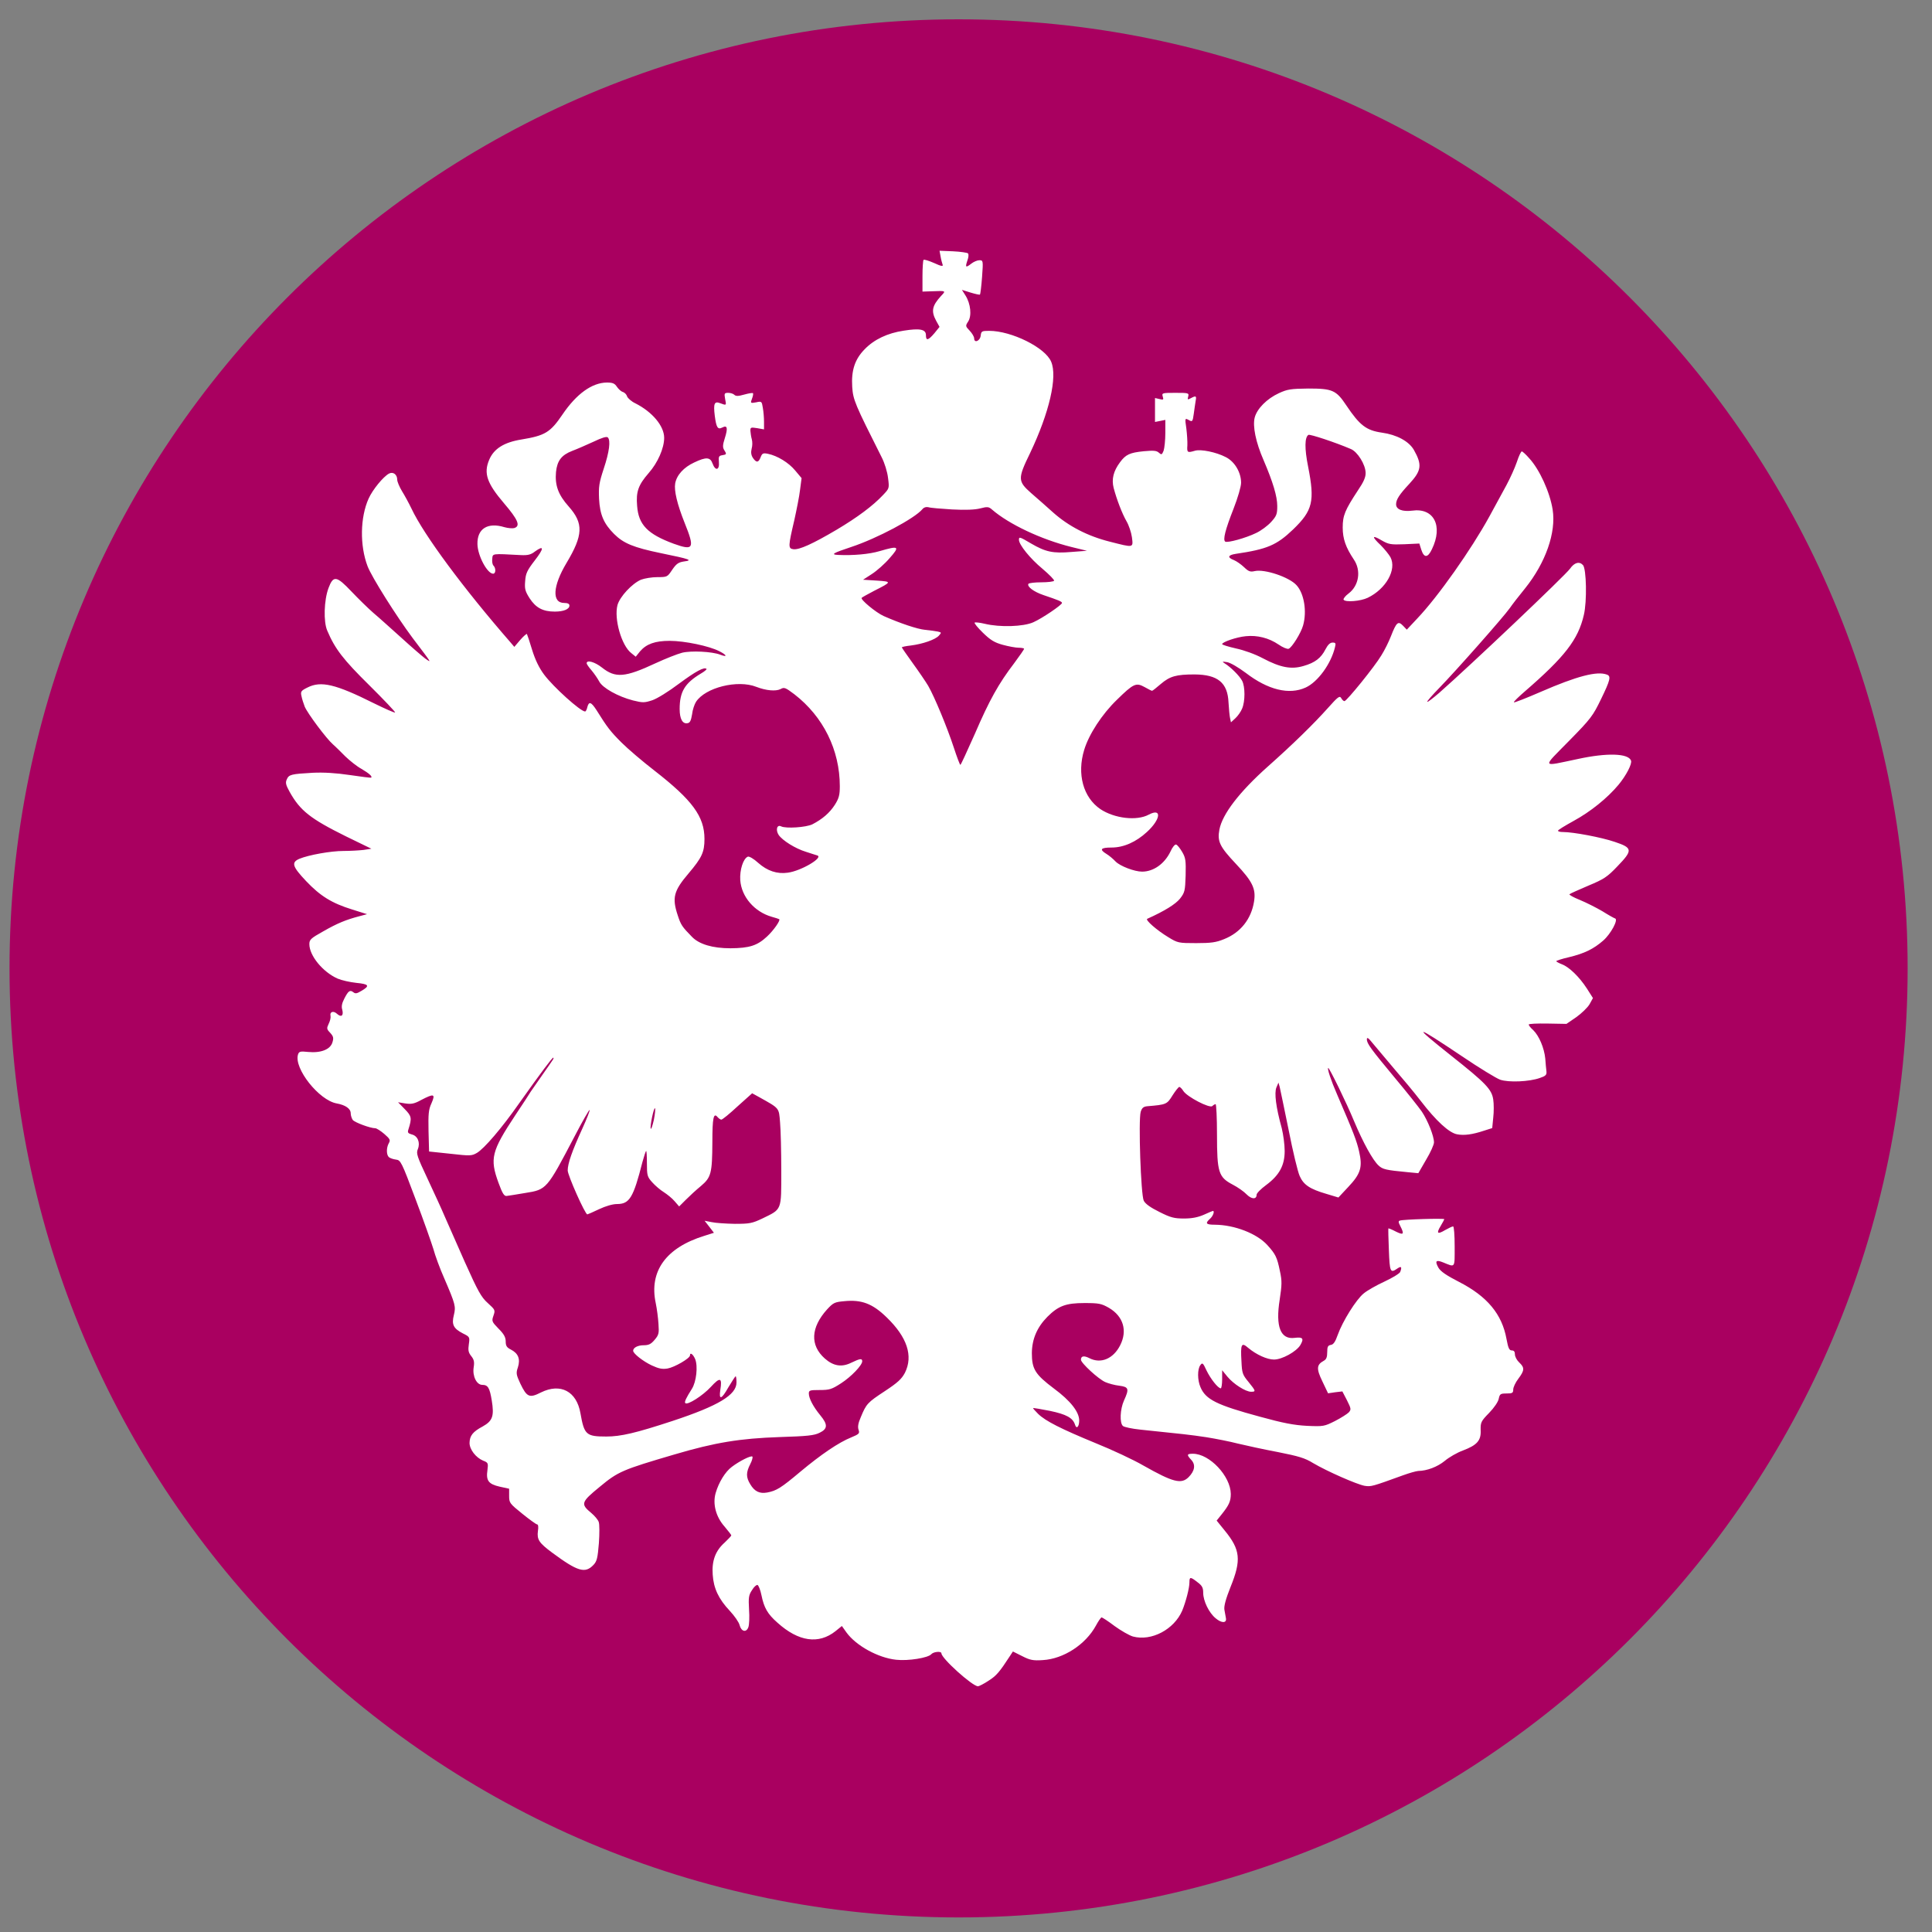
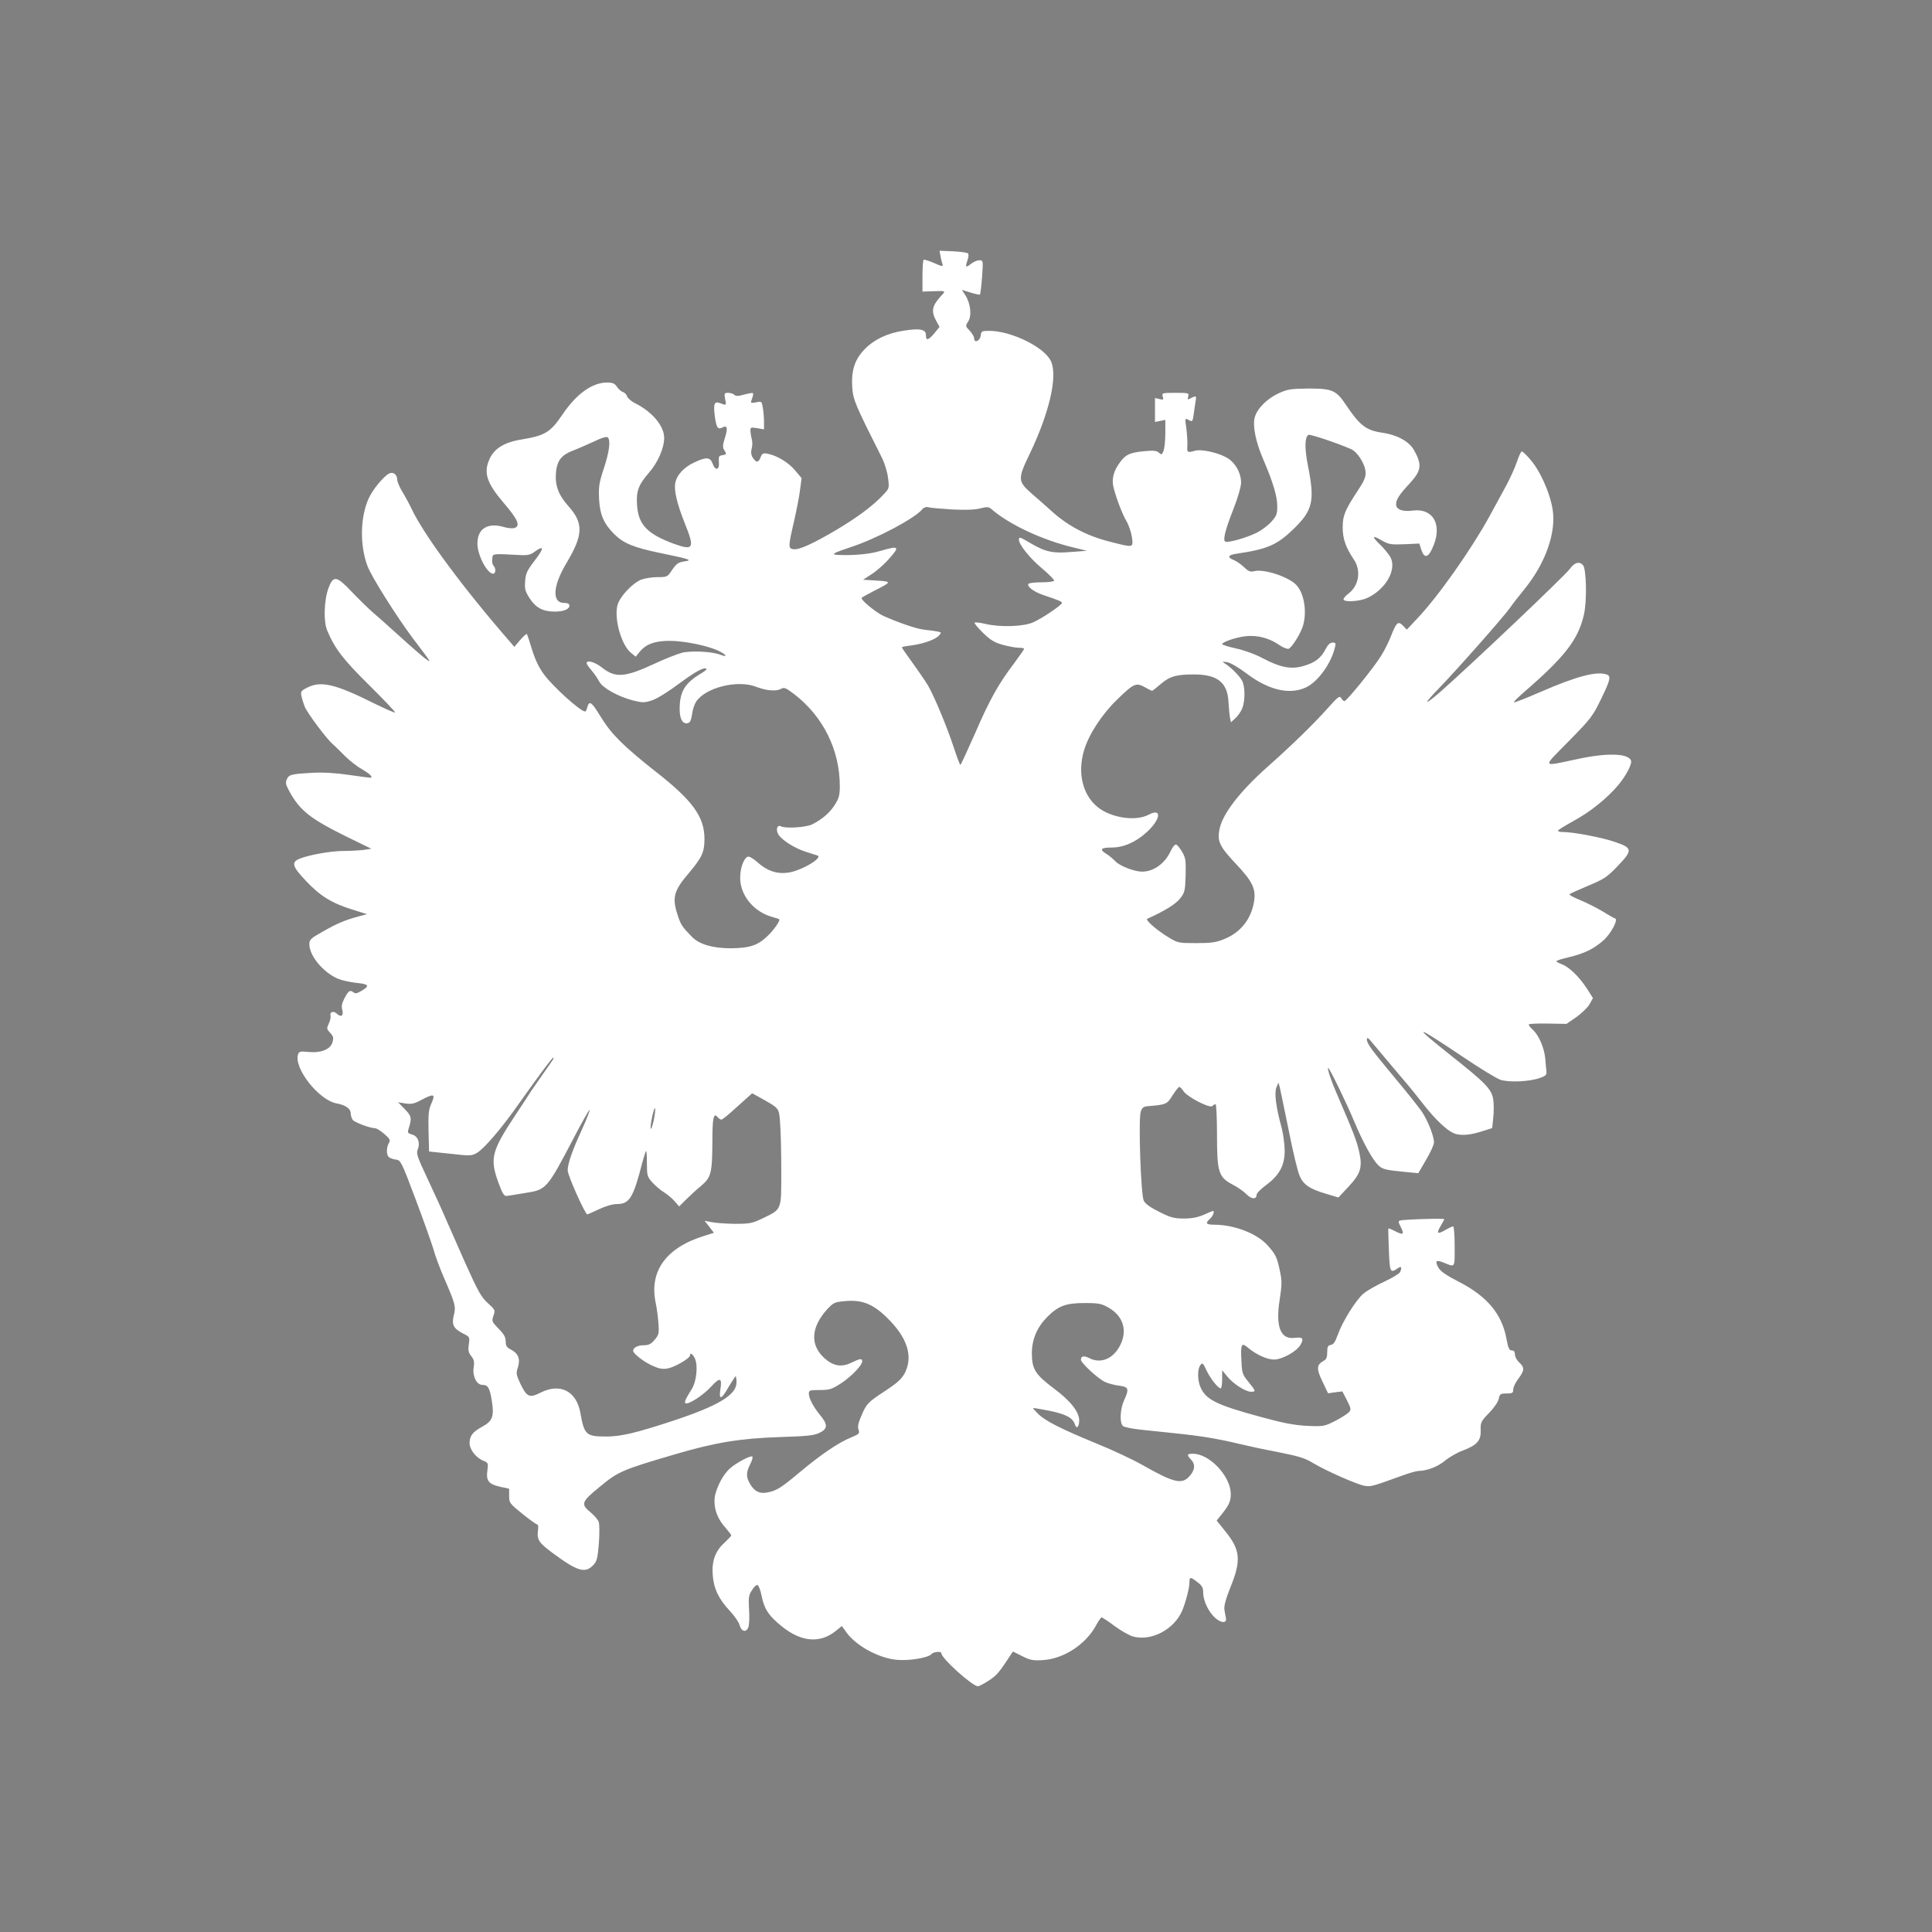
<svg xmlns="http://www.w3.org/2000/svg" width="57" height="57" viewBox="0 0 57 57" fill="none">
  <rect x="0" y="0" width="57" height="57" fill="#808080" stroke="none" />
  <g clip-path="url(#clip0_5335_138)">
-     <path d="M0.281 28.57C0.281 44.034 12.817 56.57 28.281 56.57C43.745 56.57 56.281 44.034 56.281 28.57C56.281 13.106 43.745 0.57 28.281 0.57C12.817 0.57 0.281 13.106 0.281 28.57Z" fill="#A90060" />
    <path d="M27.75 7.566C27.765 7.658 27.796 7.769 27.811 7.81C27.831 7.866 27.765 7.856 27.557 7.759C27.404 7.693 27.262 7.647 27.247 7.668C27.232 7.683 27.216 7.896 27.216 8.15V8.603L27.511 8.593C27.912 8.577 27.912 8.577 27.765 8.73C27.501 9.019 27.465 9.177 27.618 9.461L27.719 9.644L27.567 9.832C27.384 10.046 27.318 10.061 27.318 9.888C27.318 9.715 27.14 9.68 26.662 9.756C26.185 9.827 25.788 10.015 25.509 10.305C25.219 10.6 25.113 10.93 25.143 11.413C25.169 11.799 25.219 11.916 26.012 13.491C26.098 13.658 26.18 13.923 26.2 14.101C26.241 14.411 26.235 14.411 26.053 14.604C25.753 14.924 25.296 15.264 24.681 15.63C23.974 16.047 23.583 16.224 23.41 16.204C23.248 16.184 23.253 16.123 23.436 15.34C23.502 15.04 23.583 14.639 23.604 14.451L23.649 14.106L23.461 13.882C23.268 13.648 22.933 13.445 22.658 13.389C22.511 13.359 22.486 13.374 22.44 13.491C22.379 13.653 22.313 13.658 22.211 13.506C22.16 13.425 22.15 13.343 22.176 13.237C22.201 13.155 22.201 13.034 22.181 12.962C22.16 12.891 22.145 12.779 22.14 12.718C22.135 12.607 22.15 12.602 22.338 12.632L22.541 12.668V12.444C22.541 12.327 22.526 12.139 22.506 12.033C22.476 11.839 22.47 11.834 22.308 11.87C22.14 11.9 22.135 11.895 22.186 11.763C22.216 11.687 22.227 11.616 22.216 11.601C22.201 11.585 22.084 11.606 21.957 11.641C21.779 11.692 21.708 11.692 21.663 11.646C21.632 11.616 21.551 11.59 21.485 11.59C21.373 11.59 21.363 11.606 21.393 11.768C21.434 11.966 21.434 11.966 21.246 11.895C21.078 11.829 21.043 11.905 21.088 12.266C21.134 12.617 21.175 12.683 21.312 12.612C21.459 12.536 21.48 12.627 21.383 12.932C21.322 13.125 21.317 13.196 21.363 13.272C21.444 13.399 21.439 13.409 21.312 13.43C21.21 13.445 21.195 13.47 21.21 13.633C21.231 13.877 21.104 13.902 21.022 13.674C20.956 13.486 20.834 13.476 20.484 13.643C20.174 13.786 19.965 14.014 19.92 14.263C19.884 14.471 19.976 14.868 20.199 15.427C20.504 16.184 20.468 16.255 19.874 16.041C19.107 15.757 18.837 15.483 18.797 14.924C18.761 14.507 18.832 14.309 19.137 13.958C19.407 13.653 19.595 13.222 19.595 12.917C19.595 12.571 19.249 12.154 18.746 11.9C18.629 11.845 18.522 11.748 18.502 11.697C18.487 11.641 18.431 11.58 18.375 11.565C18.324 11.55 18.248 11.479 18.202 11.413C18.136 11.311 18.075 11.286 17.902 11.286C17.465 11.291 17.008 11.621 16.597 12.226C16.236 12.759 16.083 12.851 15.382 12.967C14.874 13.049 14.569 13.237 14.432 13.567C14.264 13.963 14.366 14.258 14.869 14.847C15.286 15.335 15.362 15.518 15.174 15.579C15.123 15.594 14.991 15.584 14.884 15.554C14.386 15.401 14.076 15.599 14.086 16.052C14.091 16.392 14.376 16.926 14.549 16.926C14.63 16.926 14.635 16.763 14.559 16.687C14.528 16.656 14.513 16.57 14.523 16.489C14.539 16.326 14.498 16.331 15.362 16.377C15.57 16.387 15.662 16.367 15.784 16.27C16.058 16.072 16.053 16.179 15.778 16.534C15.55 16.829 15.509 16.921 15.494 17.144C15.474 17.373 15.494 17.444 15.626 17.652C15.809 17.932 16.017 18.044 16.368 18.044C16.632 18.044 16.8 17.972 16.8 17.866C16.8 17.815 16.749 17.789 16.647 17.789C16.276 17.789 16.307 17.291 16.713 16.611C17.206 15.787 17.221 15.442 16.779 14.944C16.47 14.598 16.368 14.319 16.404 13.923C16.439 13.592 16.566 13.425 16.881 13.303C17.018 13.252 17.298 13.13 17.506 13.034C17.76 12.912 17.897 12.871 17.933 12.906C18.019 12.993 17.979 13.328 17.811 13.831C17.674 14.248 17.659 14.36 17.674 14.715C17.699 15.183 17.811 15.447 18.116 15.752C18.395 16.031 18.69 16.153 19.503 16.321C20.372 16.499 20.448 16.529 20.179 16.565C20.016 16.59 19.955 16.631 19.833 16.809C19.691 17.022 19.686 17.027 19.396 17.027C19.234 17.027 19.015 17.063 18.909 17.104C18.644 17.22 18.289 17.601 18.218 17.85C18.111 18.252 18.334 19.044 18.624 19.268L18.756 19.375L18.883 19.217C19.071 18.999 19.325 18.907 19.757 18.907C20.199 18.907 20.926 19.06 21.22 19.212C21.454 19.329 21.469 19.4 21.246 19.314C21.007 19.222 20.387 19.192 20.123 19.258C19.986 19.294 19.635 19.431 19.34 19.568C18.436 19.99 18.157 20.01 17.76 19.695C17.547 19.527 17.308 19.461 17.308 19.568C17.308 19.593 17.374 19.69 17.455 19.781C17.532 19.873 17.633 20.02 17.679 20.106C17.775 20.294 18.228 20.549 18.675 20.665C18.964 20.736 19.01 20.736 19.244 20.66C19.391 20.61 19.727 20.401 20.031 20.172C20.524 19.807 20.778 19.669 20.844 19.735C20.86 19.746 20.784 19.812 20.677 19.873C20.204 20.157 20.052 20.406 20.052 20.919C20.052 21.209 20.138 21.367 20.285 21.336C20.357 21.326 20.387 21.26 20.418 21.077C20.433 20.94 20.489 20.777 20.535 20.706C20.809 20.284 21.764 20.046 22.313 20.264C22.602 20.376 22.887 20.401 23.029 20.33C23.136 20.269 23.172 20.284 23.436 20.483C24.29 21.143 24.777 22.129 24.777 23.196C24.777 23.455 24.752 23.552 24.63 23.745C24.477 23.983 24.264 24.166 23.969 24.319C23.786 24.41 23.187 24.451 23.045 24.38C22.923 24.319 22.877 24.486 22.973 24.634C23.085 24.796 23.461 25.035 23.781 25.132C23.924 25.177 24.071 25.228 24.112 25.238C24.305 25.299 23.634 25.696 23.243 25.747C22.928 25.792 22.638 25.696 22.369 25.457C22.242 25.34 22.105 25.259 22.064 25.274C21.927 25.33 21.82 25.665 21.84 25.97C21.876 26.458 22.257 26.9 22.765 27.047C22.882 27.078 22.979 27.113 22.989 27.119C23.034 27.149 22.826 27.449 22.628 27.632C22.338 27.901 22.11 27.972 21.551 27.977C21.027 27.977 20.626 27.86 20.413 27.637C20.123 27.342 20.087 27.286 19.996 27.007C19.823 26.488 19.874 26.285 20.316 25.767C20.707 25.305 20.784 25.142 20.784 24.751C20.784 24.09 20.428 23.607 19.305 22.733C18.964 22.469 18.527 22.098 18.339 21.91C18.009 21.58 17.918 21.463 17.598 20.95C17.44 20.706 17.374 20.686 17.328 20.863C17.313 20.935 17.282 20.991 17.262 20.991C17.125 20.991 16.322 20.264 16.053 19.903C15.905 19.705 15.789 19.466 15.697 19.166C15.626 18.928 15.555 18.719 15.545 18.704C15.535 18.694 15.443 18.77 15.347 18.882L15.174 19.085L15.062 18.953C13.68 17.368 12.501 15.777 12.14 15.005C12.064 14.847 11.937 14.614 11.861 14.492C11.785 14.365 11.719 14.212 11.719 14.151C11.719 13.999 11.597 13.907 11.475 13.973C11.307 14.065 10.997 14.441 10.875 14.71C10.626 15.264 10.611 16.092 10.845 16.707C10.967 17.027 11.698 18.186 12.176 18.826C12.765 19.603 12.74 19.563 12.542 19.426C12.455 19.36 12.135 19.085 11.841 18.816C11.541 18.547 11.17 18.211 11.012 18.079C10.855 17.942 10.57 17.662 10.372 17.454C9.925 16.982 9.834 16.971 9.691 17.352C9.559 17.708 9.539 18.343 9.656 18.608C9.884 19.146 10.128 19.461 10.896 20.218C11.327 20.645 11.668 21.006 11.658 21.021C11.642 21.036 11.358 20.909 11.028 20.747C9.9 20.183 9.468 20.081 9.071 20.284C8.883 20.376 8.863 20.406 8.894 20.533C8.909 20.615 8.954 20.757 8.99 20.848C9.076 21.052 9.63 21.793 9.823 21.961C9.9 22.027 10.062 22.19 10.189 22.317C10.321 22.444 10.53 22.611 10.662 22.683C10.885 22.815 10.992 22.906 10.951 22.942C10.941 22.952 10.657 22.916 10.321 22.866C9.91 22.805 9.554 22.784 9.229 22.799C8.594 22.835 8.523 22.85 8.462 22.993C8.416 23.089 8.431 23.155 8.543 23.358C8.853 23.917 9.158 24.156 10.204 24.674L10.957 25.04L10.723 25.076C10.591 25.091 10.326 25.106 10.133 25.106C9.762 25.106 9.112 25.223 8.838 25.335C8.584 25.442 8.624 25.564 9.031 25.995C9.452 26.438 9.788 26.646 10.393 26.834L10.829 26.971L10.601 27.032C10.21 27.134 9.95 27.24 9.534 27.479C9.168 27.683 9.127 27.723 9.127 27.855C9.127 28.196 9.524 28.678 9.961 28.872C10.077 28.922 10.326 28.978 10.514 28.998C10.89 29.034 10.921 29.085 10.657 29.237C10.53 29.314 10.484 29.324 10.423 29.273C10.326 29.197 10.276 29.232 10.159 29.461C10.088 29.598 10.067 29.695 10.098 29.791C10.143 29.969 10.067 30.025 9.94 29.908C9.834 29.811 9.722 29.852 9.752 29.974C9.762 30.025 9.737 30.127 9.696 30.208C9.635 30.34 9.635 30.36 9.742 30.472C9.834 30.574 9.849 30.619 9.808 30.752C9.747 30.96 9.473 31.072 9.092 31.036C8.858 31.011 8.822 31.021 8.792 31.112C8.665 31.519 9.412 32.464 9.935 32.555C10.189 32.601 10.347 32.708 10.347 32.845C10.347 32.911 10.377 32.997 10.408 33.043C10.474 33.119 10.926 33.287 11.073 33.287C11.109 33.287 11.231 33.363 11.338 33.455C11.505 33.602 11.526 33.633 11.47 33.729C11.393 33.871 11.399 34.075 11.475 34.141C11.51 34.171 11.607 34.202 11.683 34.212C11.82 34.227 11.846 34.273 12.257 35.37C12.496 36 12.73 36.666 12.786 36.849C12.836 37.037 12.979 37.428 13.106 37.713C13.441 38.49 13.451 38.546 13.39 38.8C13.319 39.08 13.38 39.196 13.655 39.339C13.858 39.44 13.863 39.445 13.832 39.659C13.807 39.832 13.817 39.903 13.903 40.009C13.985 40.111 14 40.182 13.975 40.34C13.934 40.599 14.061 40.858 14.229 40.858C14.396 40.858 14.447 40.944 14.508 41.315C14.584 41.778 14.534 41.92 14.244 42.083C13.949 42.24 13.858 42.357 13.853 42.57C13.853 42.763 14.036 43.002 14.254 43.094C14.402 43.15 14.407 43.17 14.381 43.373C14.335 43.683 14.412 43.785 14.742 43.861L15.021 43.922V44.135C15.021 44.339 15.037 44.359 15.408 44.659C15.621 44.831 15.819 44.974 15.845 44.974C15.88 44.974 15.89 45.055 15.87 45.172C15.839 45.421 15.9 45.517 16.282 45.802C17.044 46.366 17.262 46.432 17.511 46.168C17.613 46.061 17.633 45.959 17.669 45.528C17.689 45.248 17.689 44.964 17.664 44.903C17.643 44.837 17.542 44.72 17.445 44.638C17.125 44.374 17.14 44.318 17.694 43.866C18.238 43.414 18.36 43.363 19.899 42.911C21.104 42.555 21.835 42.438 22.999 42.398C23.822 42.372 24.02 42.352 24.183 42.27C24.422 42.154 24.427 42.027 24.198 41.752C23.99 41.498 23.863 41.254 23.863 41.112C23.863 41.02 23.893 41.01 24.183 41.01C24.472 41.01 24.538 40.99 24.813 40.812C25.113 40.619 25.438 40.279 25.438 40.162C25.438 40.07 25.372 40.081 25.118 40.203C24.833 40.345 24.589 40.304 24.335 40.081C23.893 39.689 23.919 39.166 24.401 38.632C24.584 38.434 24.625 38.414 24.909 38.389C25.418 38.338 25.743 38.46 26.159 38.866C26.764 39.45 26.947 40.004 26.698 40.502C26.601 40.685 26.485 40.792 26.108 41.041C25.59 41.381 25.56 41.417 25.397 41.808C25.316 41.991 25.301 42.103 25.331 42.184C25.367 42.291 25.346 42.311 25.113 42.408C24.747 42.555 24.229 42.906 23.614 43.419C23.04 43.902 22.907 43.983 22.633 44.034C22.409 44.074 22.262 44.003 22.135 43.79C22.008 43.581 22.008 43.444 22.135 43.195C22.191 43.089 22.216 42.987 22.196 42.972C22.145 42.941 21.82 43.104 21.591 43.277C21.398 43.419 21.205 43.734 21.114 44.049C21.022 44.369 21.119 44.75 21.378 45.04C21.485 45.167 21.576 45.284 21.576 45.299C21.576 45.314 21.485 45.411 21.378 45.512C21.109 45.751 20.997 46.046 21.027 46.457C21.053 46.859 21.2 47.174 21.53 47.524C21.668 47.672 21.8 47.86 21.82 47.946C21.871 48.139 22.018 48.175 22.079 48.007C22.105 47.941 22.115 47.707 22.099 47.484C22.079 47.138 22.089 47.057 22.186 46.915C22.242 46.818 22.318 46.752 22.349 46.762C22.379 46.772 22.435 46.91 22.465 47.062C22.541 47.433 22.643 47.616 22.938 47.875C23.558 48.434 24.152 48.52 24.65 48.124L24.838 47.972L24.975 48.165C25.26 48.556 25.91 48.912 26.439 48.968C26.794 49.008 27.384 48.912 27.475 48.805C27.541 48.729 27.775 48.708 27.775 48.779C27.775 48.927 28.69 49.75 28.852 49.75C28.888 49.75 29.035 49.674 29.172 49.582C29.396 49.44 29.488 49.333 29.808 48.84L29.884 48.724L30.158 48.861C30.387 48.978 30.478 48.998 30.768 48.978C31.378 48.942 32.028 48.52 32.333 47.961C32.404 47.829 32.48 47.718 32.501 47.718C32.521 47.718 32.694 47.829 32.882 47.972C33.07 48.109 33.319 48.251 33.425 48.282C33.974 48.429 34.64 48.073 34.879 47.519C34.985 47.26 35.092 46.854 35.092 46.686C35.092 46.518 35.117 46.513 35.331 46.681C35.468 46.783 35.498 46.844 35.498 46.991C35.498 47.23 35.666 47.58 35.864 47.743C36.042 47.895 36.195 47.89 36.169 47.743C36.159 47.687 36.139 47.57 36.123 47.489C36.108 47.382 36.164 47.174 36.306 46.818C36.627 46.026 36.596 45.721 36.134 45.157L35.895 44.862L36.042 44.679C36.261 44.405 36.312 44.293 36.312 44.074C36.306 43.551 35.687 42.89 35.194 42.89C35.011 42.89 35.006 42.921 35.148 43.073C35.28 43.216 35.249 43.398 35.067 43.581C34.853 43.795 34.609 43.734 33.73 43.236C33.441 43.068 32.811 42.774 32.333 42.581C31.296 42.154 30.844 41.925 30.626 41.712C30.539 41.625 30.473 41.549 30.478 41.544C30.488 41.534 30.712 41.574 30.976 41.625C31.459 41.727 31.652 41.828 31.718 42.037C31.759 42.174 31.84 42.093 31.84 41.91C31.84 41.656 31.581 41.325 31.093 40.965C30.539 40.548 30.443 40.391 30.443 39.918C30.448 39.506 30.595 39.161 30.9 38.851C31.225 38.526 31.449 38.444 31.992 38.444C32.429 38.444 32.495 38.46 32.719 38.587C33.141 38.836 33.268 39.257 33.049 39.689C32.846 40.091 32.475 40.243 32.14 40.07C31.982 39.989 31.891 40.004 31.891 40.116C31.891 40.213 32.409 40.69 32.612 40.777C32.704 40.817 32.887 40.868 33.024 40.883C33.303 40.919 33.319 40.975 33.161 41.32C33.044 41.58 33.029 41.986 33.131 42.072C33.166 42.103 33.4 42.154 33.649 42.179C34.879 42.306 35.123 42.331 35.595 42.403C35.874 42.448 36.291 42.53 36.525 42.591C36.759 42.647 37.287 42.763 37.699 42.84C38.313 42.962 38.502 43.017 38.74 43.165C39.142 43.404 40.031 43.795 40.26 43.836C40.453 43.866 40.483 43.856 41.393 43.526C41.576 43.459 41.774 43.404 41.84 43.398C42.104 43.394 42.409 43.277 42.627 43.099C42.754 42.992 42.993 42.855 43.161 42.794C43.578 42.636 43.7 42.499 43.684 42.194C43.679 41.966 43.694 41.93 43.933 41.686C44.081 41.534 44.203 41.356 44.218 41.264C44.248 41.127 44.269 41.112 44.447 41.112C44.619 41.112 44.645 41.097 44.645 40.995C44.645 40.929 44.711 40.787 44.797 40.675C44.98 40.431 44.985 40.35 44.822 40.197C44.751 40.131 44.695 40.025 44.695 39.959C44.695 39.877 44.665 39.842 44.604 39.842C44.528 39.842 44.497 39.776 44.447 39.506C44.314 38.77 43.877 38.246 43.044 37.819C42.678 37.631 42.505 37.514 42.439 37.403C42.328 37.205 42.363 37.159 42.577 37.245C42.942 37.393 42.917 37.428 42.917 36.773C42.917 36.437 42.897 36.183 42.871 36.183C42.841 36.183 42.739 36.234 42.638 36.29C42.409 36.427 42.368 36.392 42.505 36.168C42.561 36.072 42.612 35.98 42.612 35.97C42.612 35.939 41.398 35.975 41.301 36.011C41.25 36.026 41.255 36.061 41.316 36.178C41.438 36.417 41.408 36.447 41.184 36.336C41.068 36.275 40.971 36.234 40.961 36.244C40.956 36.254 40.961 36.539 40.976 36.879C41.001 37.535 41.017 37.57 41.23 37.423C41.342 37.347 41.367 37.377 41.311 37.525C41.296 37.57 41.088 37.697 40.849 37.809C40.615 37.916 40.336 38.074 40.234 38.16C40.016 38.333 39.609 38.983 39.467 39.384C39.396 39.588 39.34 39.669 39.264 39.679C39.177 39.694 39.157 39.735 39.157 39.892C39.157 40.04 39.132 40.106 39.055 40.147C38.842 40.264 38.832 40.38 39.015 40.756L39.182 41.107L39.391 41.076L39.604 41.051L39.741 41.315C39.863 41.559 39.868 41.585 39.792 41.671C39.746 41.717 39.563 41.834 39.386 41.925C39.071 42.083 39.045 42.088 38.562 42.067C38.181 42.047 37.856 41.986 37.175 41.798C35.895 41.452 35.57 41.29 35.417 40.924C35.326 40.716 35.326 40.396 35.412 40.279C35.473 40.192 35.493 40.208 35.595 40.431C35.712 40.675 35.935 40.96 36.017 40.96C36.037 40.96 36.057 40.838 36.057 40.695V40.426L36.215 40.619C36.393 40.833 36.748 41.061 36.911 41.061C37.058 41.061 37.053 41.041 36.835 40.772C36.657 40.558 36.642 40.507 36.627 40.167C36.596 39.649 36.627 39.593 36.825 39.766C37.069 39.969 37.384 40.111 37.587 40.111C37.826 40.111 38.247 39.877 38.364 39.684C38.476 39.491 38.441 39.44 38.197 39.471C37.78 39.527 37.627 39.141 37.755 38.343C37.821 37.901 37.826 37.794 37.76 37.494C37.678 37.093 37.633 37.001 37.389 36.732C37.079 36.392 36.423 36.138 35.844 36.133C35.575 36.133 35.549 36.092 35.702 35.955C35.788 35.878 35.844 35.726 35.783 35.726C35.773 35.726 35.656 35.777 35.519 35.838C35.346 35.914 35.168 35.95 34.934 35.95C34.645 35.95 34.538 35.924 34.208 35.757C33.949 35.629 33.796 35.523 33.745 35.426C33.659 35.258 33.583 33.053 33.654 32.804C33.69 32.687 33.735 32.647 33.852 32.637C34.411 32.591 34.431 32.581 34.594 32.316C34.681 32.179 34.772 32.068 34.792 32.068C34.818 32.068 34.873 32.123 34.914 32.19C35.026 32.362 35.692 32.708 35.768 32.632C35.798 32.601 35.844 32.576 35.864 32.576C35.885 32.576 35.905 32.982 35.905 33.475C35.905 34.588 35.951 34.73 36.367 34.949C36.515 35.025 36.703 35.157 36.779 35.238C36.926 35.386 37.074 35.391 37.074 35.248C37.074 35.203 37.201 35.076 37.353 34.964C37.744 34.674 37.902 34.385 37.902 33.958C37.902 33.77 37.861 33.47 37.816 33.287C37.643 32.662 37.592 32.245 37.658 32.083L37.719 31.941L37.755 32.068C37.77 32.139 37.892 32.708 38.019 33.338C38.141 33.963 38.288 34.572 38.344 34.694C38.456 34.954 38.644 35.081 39.132 35.223L39.487 35.33L39.777 35.02C40.148 34.628 40.204 34.435 40.097 33.968C40.026 33.658 39.94 33.429 39.447 32.286C39.269 31.88 39.147 31.509 39.188 31.509C39.223 31.509 39.726 32.535 39.95 33.079C40.219 33.719 40.504 34.232 40.671 34.385C40.793 34.501 40.89 34.522 41.53 34.583L41.845 34.613L42.074 34.217C42.206 33.998 42.307 33.77 42.307 33.704C42.307 33.516 42.124 33.058 41.947 32.794C41.855 32.662 41.505 32.22 41.164 31.814C40.437 30.939 40.326 30.787 40.326 30.66C40.331 30.594 40.371 30.619 40.493 30.772C40.585 30.884 40.864 31.214 41.113 31.509C41.367 31.803 41.728 32.235 41.911 32.474C42.368 33.069 42.754 33.424 42.988 33.465C43.191 33.505 43.435 33.475 43.786 33.358L44.025 33.282L44.055 32.977C44.075 32.809 44.075 32.566 44.055 32.438C44.01 32.139 43.837 31.956 42.81 31.143C41.632 30.208 41.718 30.213 43.141 31.168C43.644 31.509 44.147 31.814 44.258 31.854C44.507 31.941 45.122 31.915 45.432 31.803C45.6 31.747 45.636 31.712 45.625 31.61C45.615 31.539 45.6 31.366 45.59 31.229C45.559 30.919 45.407 30.558 45.234 30.391C45.158 30.325 45.102 30.253 45.102 30.228C45.102 30.203 45.351 30.193 45.661 30.198L46.215 30.208L46.504 30.01C46.662 29.898 46.84 29.725 46.896 29.629L46.997 29.446L46.819 29.166C46.596 28.821 46.296 28.531 46.083 28.45C45.991 28.414 45.915 28.373 45.915 28.358C45.915 28.343 46.083 28.287 46.286 28.241C46.748 28.13 47.017 27.997 47.302 27.748C47.526 27.55 47.749 27.134 47.653 27.098C47.627 27.093 47.455 26.997 47.277 26.885C47.094 26.778 46.794 26.626 46.606 26.549C46.418 26.473 46.281 26.397 46.306 26.382C46.327 26.361 46.581 26.25 46.865 26.128C47.317 25.94 47.419 25.874 47.714 25.564C48.181 25.081 48.171 25.015 47.637 24.837C47.251 24.705 46.418 24.547 46.108 24.547C46.027 24.547 45.966 24.532 45.966 24.507C45.966 24.486 46.174 24.359 46.423 24.222C46.926 23.948 47.424 23.546 47.754 23.15C47.983 22.871 48.156 22.535 48.12 22.439C48.039 22.225 47.414 22.205 46.55 22.393C45.458 22.622 45.488 22.677 46.286 21.864C46.941 21.199 46.997 21.118 47.236 20.625C47.51 20.061 47.536 19.949 47.409 19.903C47.119 19.791 46.52 19.949 45.458 20.411C45.036 20.594 44.675 20.736 44.665 20.721C44.65 20.706 44.797 20.564 44.985 20.401C46.164 19.38 46.56 18.872 46.728 18.145C46.825 17.744 46.804 16.783 46.703 16.672C46.596 16.555 46.448 16.595 46.321 16.778C46.174 16.982 43.385 19.629 42.46 20.442C42.277 20.599 42.119 20.721 42.109 20.706C42.094 20.691 42.257 20.508 42.47 20.289C42.932 19.817 44.37 18.191 44.543 17.942C44.609 17.845 44.812 17.581 44.995 17.358C45.6 16.605 45.915 15.711 45.808 15.035C45.727 14.522 45.422 13.851 45.117 13.521C45.021 13.409 44.919 13.318 44.899 13.318C44.873 13.318 44.807 13.46 44.751 13.633C44.69 13.811 44.553 14.111 44.447 14.309C44.34 14.502 44.111 14.924 43.938 15.244C43.405 16.214 42.429 17.601 41.814 18.247L41.505 18.577L41.393 18.46C41.25 18.313 41.2 18.353 41.037 18.77C40.976 18.928 40.849 19.187 40.752 19.339C40.559 19.664 39.731 20.686 39.665 20.686C39.64 20.686 39.594 20.645 39.569 20.594C39.523 20.518 39.472 20.559 39.177 20.889C38.756 21.361 38.136 21.966 37.404 22.616C36.566 23.363 36.062 24.019 35.976 24.476C35.91 24.827 35.986 24.979 36.464 25.487C36.957 26.011 37.058 26.224 36.998 26.6C36.916 27.113 36.601 27.515 36.113 27.708C35.88 27.804 35.732 27.825 35.29 27.825C34.772 27.825 34.746 27.82 34.472 27.652C34.127 27.444 33.781 27.139 33.847 27.108C34.365 26.875 34.681 26.676 34.813 26.514C34.955 26.331 34.965 26.285 34.98 25.828C34.99 25.391 34.98 25.31 34.879 25.137C34.813 25.025 34.736 24.928 34.701 24.918C34.665 24.903 34.589 24.994 34.533 25.122C34.36 25.482 34.035 25.716 33.695 25.716C33.471 25.716 33.044 25.553 32.912 25.416C32.841 25.34 32.719 25.238 32.643 25.193C32.429 25.061 32.47 25.005 32.795 25.005C33.151 25.005 33.517 24.842 33.837 24.547C34.249 24.171 34.284 23.826 33.893 24.034C33.537 24.227 32.877 24.146 32.465 23.872C31.957 23.526 31.769 22.835 31.987 22.124C32.125 21.666 32.511 21.072 32.953 20.645C33.441 20.167 33.517 20.132 33.766 20.269C33.873 20.33 33.974 20.381 33.989 20.381C34.005 20.381 34.121 20.289 34.249 20.178C34.518 19.949 34.706 19.898 35.245 19.898C35.93 19.903 36.22 20.142 36.245 20.726C36.256 20.914 36.276 21.123 36.291 21.189L36.317 21.311L36.449 21.189C36.52 21.123 36.611 20.996 36.647 20.904C36.738 20.691 36.738 20.259 36.647 20.086C36.571 19.939 36.301 19.674 36.134 19.573C36.047 19.517 36.057 19.512 36.21 19.537C36.312 19.558 36.535 19.69 36.754 19.852C37.409 20.355 38.034 20.508 38.522 20.284C38.877 20.122 39.269 19.588 39.386 19.095C39.416 18.978 39.406 18.958 39.315 18.958C39.243 18.958 39.177 19.019 39.106 19.156C38.974 19.415 38.796 19.553 38.456 19.649C38.095 19.756 37.775 19.695 37.257 19.421C37.028 19.299 36.703 19.182 36.464 19.131C36.24 19.08 36.057 19.024 36.057 19.004C36.057 18.943 36.479 18.796 36.754 18.77C37.094 18.735 37.434 18.821 37.719 19.014C37.841 19.1 37.978 19.156 38.019 19.141C38.115 19.105 38.385 18.674 38.446 18.45C38.562 18.038 38.476 17.51 38.252 17.266C38.039 17.027 37.312 16.783 37.018 16.849C36.886 16.88 36.835 16.86 36.703 16.733C36.611 16.646 36.479 16.555 36.403 16.524C36.205 16.448 36.225 16.377 36.454 16.341C37.384 16.204 37.663 16.087 38.151 15.62C38.73 15.061 38.796 14.791 38.593 13.765C38.486 13.232 38.491 12.901 38.603 12.83C38.649 12.805 39.391 13.049 39.853 13.247C40.051 13.328 40.285 13.704 40.29 13.948C40.295 14.075 40.234 14.217 40.061 14.471C39.68 15.051 39.614 15.208 39.614 15.564C39.614 15.899 39.706 16.153 39.94 16.504C40.163 16.829 40.097 17.276 39.787 17.51C39.691 17.581 39.624 17.668 39.64 17.693C39.691 17.774 40.138 17.739 40.351 17.637C40.89 17.378 41.215 16.804 41.022 16.438C40.976 16.357 40.849 16.199 40.737 16.087C40.463 15.828 40.473 15.772 40.758 15.94C40.971 16.062 41.027 16.072 41.433 16.057L41.875 16.036L41.931 16.214C42.013 16.468 42.124 16.463 42.246 16.204C42.582 15.513 42.302 14.975 41.662 15.066C41.372 15.101 41.189 15.03 41.189 14.878C41.189 14.741 41.281 14.593 41.581 14.273C41.941 13.882 41.962 13.714 41.713 13.272C41.565 13.018 41.21 12.825 40.768 12.764C40.31 12.698 40.117 12.551 39.721 11.961C39.421 11.509 39.309 11.463 38.598 11.463C38.08 11.469 37.983 11.484 37.729 11.601C37.379 11.763 37.089 12.053 37.018 12.317C36.952 12.571 37.048 13.049 37.282 13.582C37.556 14.223 37.683 14.644 37.683 14.929C37.683 15.168 37.663 15.223 37.501 15.401C37.399 15.513 37.201 15.66 37.058 15.726C36.754 15.874 36.22 16.021 36.149 15.98C36.073 15.93 36.149 15.63 36.393 15.01C36.52 14.685 36.616 14.355 36.616 14.243C36.616 13.938 36.428 13.618 36.164 13.486C35.88 13.338 35.427 13.247 35.255 13.298C35.031 13.364 35.016 13.354 35.031 13.14C35.036 13.028 35.021 12.805 35.001 12.642C34.955 12.327 34.955 12.327 35.092 12.403C35.178 12.449 35.189 12.429 35.219 12.215C35.234 12.078 35.265 11.911 35.275 11.829C35.305 11.677 35.285 11.667 35.133 11.748C35.036 11.799 35.031 11.794 35.056 11.697C35.082 11.595 35.067 11.59 34.675 11.59C34.289 11.59 34.274 11.595 34.304 11.697C34.335 11.794 34.325 11.804 34.208 11.773L34.076 11.743V12.098V12.449L34.228 12.419L34.381 12.388V12.774C34.381 12.988 34.355 13.222 34.33 13.298C34.279 13.42 34.269 13.425 34.188 13.354C34.121 13.293 34.03 13.287 33.745 13.313C33.334 13.354 33.212 13.409 33.044 13.638C32.851 13.897 32.79 14.136 32.856 14.395C32.948 14.741 33.105 15.152 33.237 15.381C33.303 15.493 33.375 15.706 33.395 15.848C33.436 16.169 33.456 16.163 32.739 15.98C32.094 15.818 31.53 15.528 31.073 15.122C30.885 14.954 30.595 14.695 30.422 14.548C30.026 14.197 30.021 14.126 30.392 13.364C30.956 12.18 31.205 11.118 31.012 10.671C30.839 10.254 29.843 9.761 29.183 9.761C28.969 9.761 28.949 9.771 28.934 9.898C28.918 10.061 28.741 10.132 28.741 9.985C28.741 9.934 28.68 9.832 28.608 9.756C28.481 9.624 28.481 9.614 28.563 9.487C28.674 9.319 28.639 8.963 28.486 8.72L28.38 8.552L28.639 8.633C28.776 8.674 28.903 8.704 28.913 8.689C28.924 8.679 28.954 8.445 28.974 8.171C29.01 7.683 29.005 7.678 28.893 7.678C28.832 7.678 28.725 7.724 28.654 7.78C28.492 7.907 28.471 7.891 28.542 7.683C28.578 7.586 28.583 7.5 28.558 7.475C28.532 7.454 28.334 7.424 28.116 7.414L27.719 7.398L27.75 7.566ZM28.085 15.03C28.481 15.051 28.761 15.04 28.918 15C29.132 14.944 29.172 14.949 29.269 15.035C29.762 15.462 30.712 15.915 31.611 16.138L32.069 16.25L31.606 16.285C31.068 16.331 30.849 16.285 30.422 16.036C30.087 15.838 30.062 15.828 30.062 15.925C30.062 16.072 30.397 16.484 30.753 16.778C30.956 16.951 31.113 17.109 31.098 17.134C31.083 17.159 30.915 17.18 30.722 17.18C30.529 17.18 30.361 17.2 30.341 17.225C30.295 17.307 30.499 17.459 30.783 17.556C31.235 17.708 31.332 17.749 31.332 17.789C31.332 17.845 30.758 18.237 30.488 18.358C30.194 18.491 29.498 18.511 29.056 18.404C28.908 18.369 28.771 18.353 28.756 18.369C28.735 18.384 28.847 18.521 29 18.669C29.218 18.882 29.34 18.958 29.584 19.024C29.752 19.07 29.965 19.11 30.052 19.11C30.143 19.11 30.214 19.126 30.214 19.141C30.214 19.161 30.082 19.349 29.924 19.563C29.462 20.167 29.188 20.66 28.761 21.651C28.537 22.154 28.349 22.566 28.334 22.566C28.319 22.566 28.232 22.337 28.141 22.058C27.948 21.468 27.572 20.559 27.384 20.233C27.308 20.106 27.104 19.807 26.927 19.563C26.754 19.324 26.607 19.11 26.607 19.1C26.607 19.085 26.728 19.06 26.876 19.044C27.226 18.999 27.592 18.872 27.699 18.755C27.78 18.663 27.78 18.658 27.668 18.633C27.602 18.618 27.435 18.597 27.292 18.582C27.069 18.562 26.556 18.389 26.073 18.176C25.844 18.074 25.372 17.683 25.423 17.637C25.443 17.617 25.611 17.525 25.794 17.429C26.317 17.164 26.317 17.159 25.865 17.129L25.463 17.104L25.722 16.936C25.865 16.844 26.103 16.636 26.246 16.468C26.556 16.118 26.525 16.092 25.951 16.26C25.641 16.352 25.169 16.392 24.726 16.372C24.498 16.362 24.574 16.316 25.113 16.138C25.88 15.884 26.988 15.295 27.216 15.02C27.257 14.969 27.323 14.949 27.389 14.964C27.45 14.985 27.76 15.01 28.085 15.03ZM16.312 31.265C16.292 31.3 16.144 31.509 15.992 31.727C15.834 31.951 15.687 32.164 15.656 32.21C15.631 32.255 15.428 32.566 15.204 32.901C14.498 33.968 14.447 34.181 14.706 34.893C14.823 35.213 14.874 35.294 14.95 35.284C15.001 35.279 15.25 35.238 15.494 35.197C16.129 35.096 16.129 35.096 16.952 33.526C17.181 33.084 17.384 32.733 17.394 32.748C17.41 32.759 17.313 33.008 17.181 33.297C16.876 33.963 16.749 34.329 16.749 34.532C16.749 34.674 17.262 35.828 17.328 35.828C17.338 35.828 17.496 35.761 17.674 35.675C17.867 35.584 18.075 35.523 18.202 35.523C18.573 35.523 18.685 35.34 18.954 34.283C19 34.12 19.046 33.973 19.061 33.958C19.076 33.943 19.086 34.105 19.086 34.319C19.086 34.679 19.096 34.72 19.244 34.883C19.33 34.979 19.483 35.111 19.584 35.172C19.686 35.238 19.833 35.355 19.904 35.441L20.037 35.594L20.235 35.396C20.346 35.284 20.545 35.101 20.682 34.989C20.982 34.735 21.012 34.613 21.017 33.694C21.017 32.977 21.053 32.815 21.17 32.957C21.205 32.997 21.256 33.033 21.281 33.033C21.312 33.033 21.525 32.86 21.759 32.642L22.191 32.255L22.404 32.372C23.004 32.708 22.979 32.677 23.014 33.114C23.034 33.328 23.05 33.968 23.05 34.537C23.05 35.731 23.075 35.665 22.491 35.95C22.191 36.092 22.115 36.107 21.678 36.107C21.413 36.102 21.104 36.082 20.992 36.056L20.788 36.016L20.926 36.193L21.063 36.371L20.773 36.463C19.645 36.813 19.147 37.51 19.346 38.444C19.381 38.612 19.417 38.886 19.427 39.059C19.447 39.334 19.437 39.384 19.315 39.527C19.208 39.654 19.142 39.689 18.99 39.689C18.817 39.689 18.68 39.76 18.68 39.852C18.68 39.933 18.97 40.162 19.229 40.284C19.437 40.38 19.539 40.401 19.696 40.375C19.899 40.34 20.357 40.075 20.357 39.989C20.357 39.887 20.448 39.953 20.509 40.096C20.595 40.304 20.545 40.767 20.413 40.975C20.245 41.239 20.184 41.366 20.219 41.397C20.285 41.463 20.738 41.173 20.971 40.919C21.246 40.619 21.312 40.639 21.251 41.01C21.205 41.315 21.287 41.29 21.49 40.929C21.596 40.751 21.693 40.604 21.703 40.604C21.718 40.604 21.729 40.685 21.729 40.787C21.729 41.153 21.2 41.473 19.849 41.92C18.751 42.281 18.314 42.382 17.887 42.382C17.293 42.382 17.237 42.331 17.125 41.696C17.013 41.046 16.536 40.797 15.961 41.081C15.621 41.254 15.545 41.224 15.352 40.822C15.23 40.558 15.22 40.512 15.28 40.34C15.357 40.096 15.291 39.928 15.072 39.816C14.95 39.755 14.92 39.705 14.92 39.578C14.92 39.456 14.869 39.359 14.711 39.202C14.508 38.993 14.503 38.978 14.559 38.815C14.615 38.653 14.61 38.643 14.391 38.444C14.198 38.272 14.102 38.099 13.71 37.225C13.461 36.666 13.192 36.056 13.116 35.878C13.04 35.696 12.816 35.208 12.623 34.796C12.303 34.115 12.273 34.029 12.328 33.902C12.405 33.709 12.323 33.511 12.15 33.47C12.039 33.439 12.018 33.414 12.049 33.323C12.156 32.987 12.146 32.931 11.942 32.723L11.744 32.52L11.957 32.555C12.135 32.581 12.222 32.566 12.425 32.454C12.806 32.255 12.852 32.271 12.73 32.55C12.643 32.738 12.633 32.865 12.643 33.373L12.659 33.973L13.284 34.039C13.868 34.105 13.914 34.105 14.071 34.014C14.285 33.887 14.798 33.292 15.321 32.545C15.966 31.636 16.292 31.204 16.322 31.204C16.337 31.204 16.332 31.234 16.312 31.265ZM19.29 33.043C19.249 33.216 19.213 33.333 19.198 33.297C19.173 33.221 19.29 32.662 19.325 32.698C19.34 32.713 19.325 32.87 19.29 33.043Z" fill="white" />
  </g>
  <defs>
    <clipPath id="clip0_5335_138">
      <rect width="56" height="56" fill="white" transform="matrix(-1 0 0 -1 56.281 56.57)" />
    </clipPath>
  </defs>
</svg>